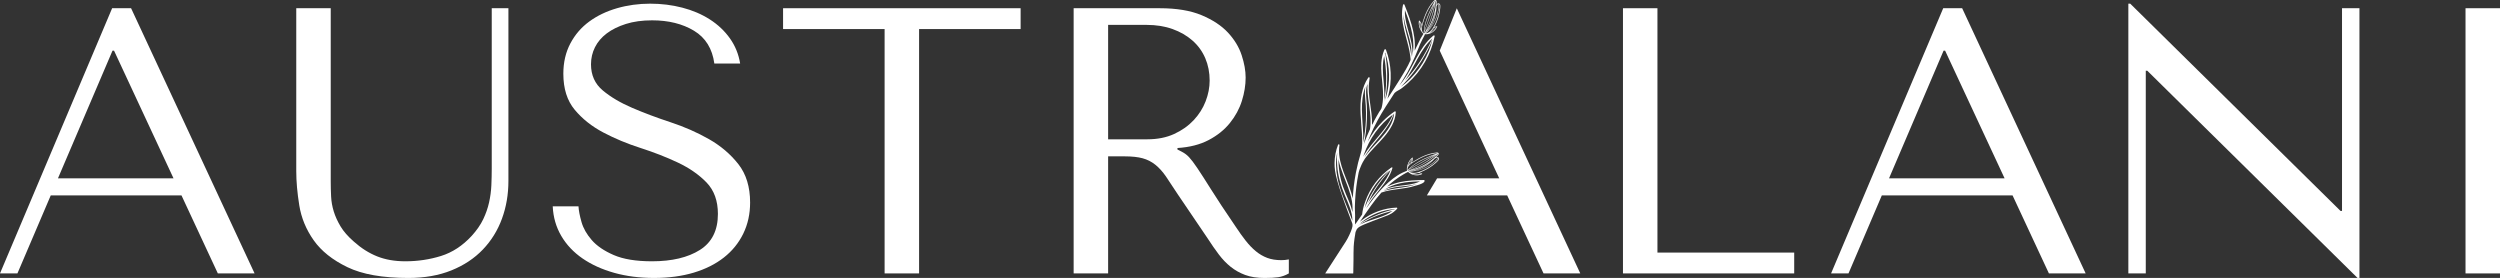
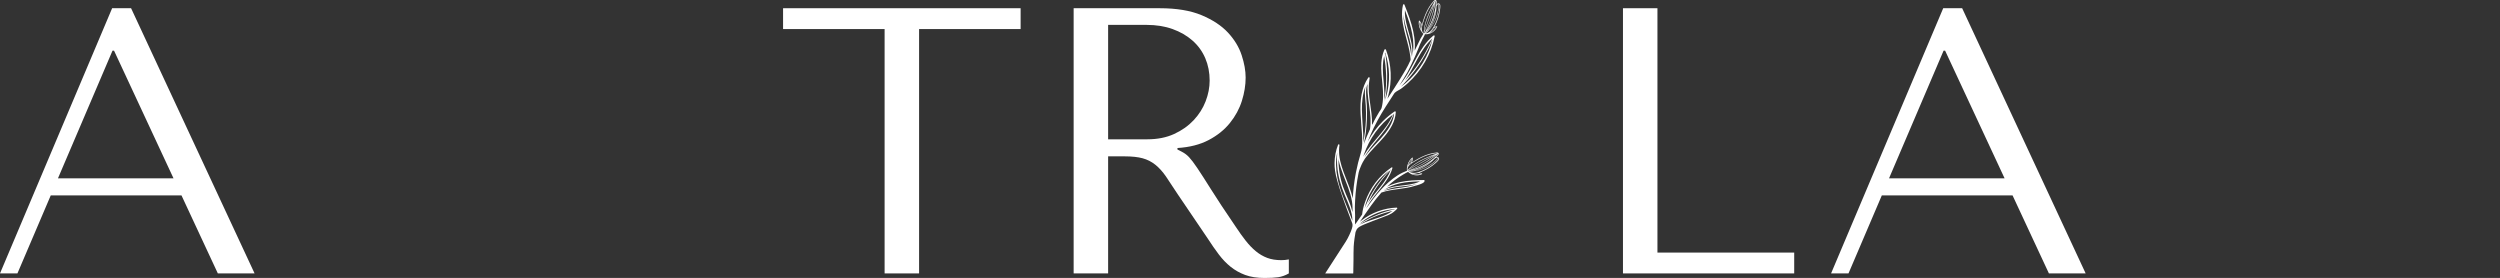
<svg xmlns="http://www.w3.org/2000/svg" id="Layer_2" viewBox="0 0 1945.656 216.327">
  <rect x="0" y="0" width="1945.656" height="216.327" fill="#333333" stroke="none" />
  <g id="Components">
    <g id="ec1c599a-676e-4249-ab10-7db1fbb4935b_5">
      <path d="m39.51,152.051l-25.948,60.738H0L87.273,6.398h14.744l96.118,206.391h-28.6l-28.304-60.738H39.51Zm49.239-112.629h-1.179l-42.458,99.361h89.928l-46.29-99.361Z" style="fill:#fff;" />
-       <path d="m257.396,6.398v134.745c0,3.933.097,7.863.296,11.793.193,3.934.883,7.814,2.063,11.646,1.179,3.834,2.948,7.717,5.307,11.648,2.359,3.933,5.796,7.863,10.32,11.793,5.699,5.114,11.742,8.946,18.132,11.498,6.386,2.558,13.71,3.834,21.966,3.834,9.63,0,18.871-1.373,27.716-4.128,8.845-2.751,16.807-7.962,23.883-15.627,3.929-4.321,6.928-8.648,8.993-12.973,2.063-4.321,3.583-8.697,4.569-13.121.98-4.423,1.57-8.845,1.769-13.269.193-4.421.294-8.794.294-13.121V6.398h12.975v134.449c0,10.421-1.672,20.197-5.013,29.338-3.345,9.139-8.307,17.152-14.89,24.029-6.587,6.883-14.742,12.287-24.472,16.217-9.729,3.93-20.887,5.897-33.463,5.897-20.051,0-35.875-2.8-47.471-8.403-11.6-5.601-20.343-12.576-26.239-20.934-5.899-8.352-9.634-17.394-11.206-27.125-1.576-9.731-2.359-18.621-2.359-26.683V6.398h26.831Z" style="fill:#fff;" />
-       <path d="m450.221,160.602c.193,3.345.98,7.421,2.359,12.235,1.373,4.82,4.027,9.486,7.962,14.006,3.929,4.524,9.628,8.403,17.101,11.646,7.466,3.244,17.396,4.865,29.779,4.865,15.525,0,27.959-2.948,37.297-8.845,9.334-5.897,14.004-15.231,14.004-28.01,0-10.218-2.948-18.376-8.845-24.472-5.897-6.09-13.318-11.249-22.26-15.479-8.948-4.224-18.627-8.007-29.042-11.352-10.421-3.339-20.1-7.37-29.044-12.087-8.946-4.719-16.363-10.616-22.26-17.692-5.897-7.076-8.845-16.41-8.845-28.01,0-8.845,1.818-16.704,5.459-23.587,3.639-6.879,8.565-12.576,14.765-17.101,6.2-4.52,13.383-7.962,21.555-10.32,8.169-2.359,16.783-3.538,25.841-3.538,8.66,0,16.976,1.031,24.946,3.096,7.969,2.063,15.107,5.114,21.408,9.141,6.299,4.031,11.513,8.946,15.651,14.742,4.132,5.8,6.79,12.338,7.973,19.607h-20.086c-1.574-11.596-6.845-20.096-15.801-25.504-8.961-5.404-19.838-8.11-32.635-8.11-7.679,0-14.476.937-20.382,2.802-5.905,1.87-10.88,4.325-14.917,7.37-4.035,3.051-7.09,6.634-9.153,10.762-2.069,4.128-3.1,8.551-3.1,13.269,0,8.453,3.049,15.235,9.159,20.345,6.108,5.114,13.742,9.632,22.904,13.562,9.163,3.934,19.114,7.666,29.852,11.204,10.734,3.538,20.686,7.914,29.848,13.121,9.165,5.21,16.797,11.697,22.907,19.459,6.108,7.768,9.163,17.741,9.163,29.927,0,8.845-1.773,16.907-5.317,24.177-3.546,7.275-8.567,13.466-15.069,18.576-6.5,5.114-14.328,9.042-23.484,11.793-9.159,2.751-19.447,4.128-30.868,4.128-11.227,0-21.565-1.327-31.018-3.98-9.453-2.655-17.676-6.386-24.669-11.204-6.993-4.816-12.509-10.661-16.544-17.544-4.035-6.879-6.252-14.545-6.642-22.997h20.049Z" style="fill:#fff;" />
      <path d="m688.454,212.789V22.615h-79.018V6.398h184.867v16.217h-79.018v190.174h-26.831Z" style="fill:#fff;" />
      <path d="m902.508,6.398c13.166,0,24.076,1.82,32.728,5.455,8.648,3.639,15.479,8.159,20.491,13.562,5.013,5.41,8.551,11.255,10.616,17.544,2.063,6.293,3.094,12.087,3.094,17.394,0,5.899-.976,11.941-2.921,18.134-1.944,6.192-5.059,11.941-9.338,17.248-4.284,5.307-9.798,9.731-16.542,13.269-6.745,3.538-14.835,5.601-24.269,6.191v1.179l2.948,1.475c2.359,1.179,4.37,2.652,6.043,4.421,1.668,1.769,3.834,4.621,6.488,8.551,2.652,3.934,6.222,9.486,10.715,16.659,4.487,7.177,10.821,16.759,18.994,28.748,2.724,4.128,5.358,7.812,7.902,11.056,2.542,3.242,5.187,5.997,7.942,8.255,2.749,2.262,5.699,3.98,8.845,5.159,3.142,1.179,6.782,1.769,10.91,1.769.98,0,1.962-.045,2.948-.146.98-.097,1.962-.244,2.948-.444v10.91c-2.755,1.572-5.506,2.552-8.255,2.948-2.755.393-6.293.59-10.616.59-5.897,0-10.949-.787-15.152-2.359-4.201-1.572-7.96-3.686-11.267-6.338-3.309-2.655-6.376-5.847-9.196-9.583-2.824-3.731-5.694-7.859-8.61-12.383l-23.38-34.497c-3.558-5.502-6.617-10.123-9.178-13.858-2.566-3.731-5.329-6.782-8.287-9.141-2.958-2.359-6.266-4.025-9.914-5.011-3.648-.982-8.238-1.475-13.762-1.475h-13.024v91.107h-26.831V6.398h66.931Zm-40.1,102.017h30.485c7.887,0,14.842-1.375,20.859-4.128,6.017-2.751,11.097-6.34,15.245-10.762,4.141-4.423,7.246-9.334,9.32-14.744,2.073-5.404,3.108-10.76,3.108-16.069,0-6.287-1.138-12.087-3.404-17.394-2.272-5.307-5.573-9.879-9.914-13.71-4.339-3.834-9.521-6.828-15.539-8.993-6.017-2.162-12.775-3.244-20.272-3.244h-29.89v89.044Z" style="fill:#fff;" />
      <path d="m1263.097,212.789V6.398h26.833v190.174h106.437v16.217h-133.27Z" style="fill:#fff;" />
      <path d="m1464.563,152.051l-25.945,60.738h-13.56L1512.328,6.398h14.744l96.118,206.391h-28.6l-28.304-60.738h-101.723Zm49.24-112.629h-1.179l-42.456,99.361h89.926l-46.29-99.361Z" style="fill:#fff;" />
-       <path d="m1836.269,6.398v209.929h-1.475l-163.637-161.28h-1.179v157.742h-13.564V2.86h1.475l163.637,161.28h1.179V6.398h13.564Z" style="fill:#fff;" />
-       <path d="m1945.656,6.398v206.391h-26.833V6.398h26.833Z" style="fill:#fff;" />
-       <path d="m1133.755,6.398c.018-.011.036-.022.054-.033-4.441,11.019-8.882,22.037-13.323,33.056l46.29,99.361h-48.337c-2.654,4.423-5.307,8.846-7.961,13.269h62.491l28.304,60.738h28.596L1133.755,6.398Z" style="fill:#fff;" />
+       <path d="m1945.656,6.398v206.391V6.398h26.833Z" style="fill:#fff;" />
      <path d="m1066.191,105.944c1.828-4.288,3.862-8.487,6.109-12.573,3.876-7.046,8.305-13.761,12.68-20.502.141-.217.283-.436.467-.618,1.322-1.313,3.512-2.154,5.04-3.273,1.718-1.258,3.359-2.62,4.947-4.038,10.773-9.617,18.329-22.622,21.133-36.803.096-.483-.538-.801-.898-.511-3.032,2.443-5.631,5.374-7.876,8.548-4.085,5.778-7.109,12.208-10.543,18.372-2.365,4.245-5,8.305-8.151,11.951,2.203-3.459,4.357-6.947,6.376-10.518,0,0,4.68-8.562,8.999-19.737.078-.201.271-.785.583-1.559.436-1.081.89-2.032,1.801-3.759,1.625-3.08,2.398-4.25,1.956-4.781-.102-.123-.27-.212-.434-.217-.439-.015-.715.569-1.522,1.956-.634,1.089-1.304,2.174-1.304,2.174,0,0-4.138,8.473-4.6,9.417.028-.254.06-.508.078-.764.117-1.654.137-3.315.071-4.972-.066-1.646-.217-3.288-.44-4.919-.223-1.632-.518-3.255-.87-4.864-.353-1.615-.765-3.217-1.22-4.806-.457-1.594-.957-3.175-1.49-4.745-.532-1.57-1.096-3.13-1.679-4.682-.578-1.539-1.176-3.071-1.782-4.599-.197-.497-.394-.994-.592-1.49-.235-.588-1.001-.37-1.123.158-.747,3.243-.91,6.585-.675,9.899.458,6.448,2.348,12.664,3.993,18.88.621,2.344,1.21,4.698,1.677,7.078.23,1.172.431,2.35.591,3.534.082.608.164,1.219.213,1.83.043.544.206,1.139.071,1.678-.034.134-.086.263-.14.39-2.093,4.875-5.001,9.524-7.774,14.034-3.271,5.322-6.726,10.538-10.115,15.792.199-.672.388-1.343.568-2.008,3.205-11.881,2.668-24.668-1.677-36.194-.207-.55-1.003-.495-1.222.007-1.408,3.212-2.139,6.663-2.377,10.154-.791,11.616,3.265,23.769.194,35.172-.276,1.024-1.342,2.201-1.888,3.122-.69,1.162-1.368,2.33-2.032,3.507-.631,1.118-1.251,2.243-1.855,3.376-.508.952-.961,2.345-1.683,3.102.446-11.409-3.814-22.879-2.119-34.246.054-.363.108-.727.163-1.091.052-.344.091-.688.154-1.032.106-.574-.733-.915-1.061-.435-2.623,3.842-4.26,8.21-5.159,12.759-2.019,10.222-.367,20.644.204,30.921.279,5.012.578,10.278-.906,15.107-1.518,4.938-2.777,9.955-3.763,15.026-.03.152-.059.304-.088.457-.653,3.42-1.181,6.865-1.586,10.323-.184,1.569-.339,3.142-.471,4.716-.068.805-.129,1.61-.186,2.415-.053.749-.048,1.527-.152,2.268-.704-2.827-1.519-5.607-2.512-8.348-1.009-2.786-2.124-5.532-3.202-8.291-1.073-2.745-2.112-5.507-2.966-8.329-.84-2.777-1.499-5.618-1.807-8.506-.28-2.634-.261-5.299.127-7.921.093-.63-.838-.864-1.07-.283-1.806,4.495-2.666,9.299-2.746,14.134-.125,7.618,1.667,15.494,13.536,46.394.032.084.16.34.27.702.419,1.382.281,2.826-1.224,6.543,0,0-1.803,4.452-3.885,7.672-.026.04-.101.157-.658,1.015-.48.741-.961,1.482-1.44,2.223-.96,1.482-1.919,2.965-2.877,4.448-1.917,2.966-3.831,5.934-5.748,8.899-.019.03-.038.059-.058.089-1.728,2.674-3.457,5.347-5.186,8.021.107 0.0.214.001.322.001-.174.262-.201.307-.029.059.001,0,7.608.008,7.607,0,.001,0,6.955,0,6.962-.019,2.316.006,4.632.013,6.948.019.096-.011.079-3.205.082-3.399.047-2.471.089-4.942.131-7.413.058-3.394-.065-6.782.147-10.175.128-2.054.337-4.103.625-6.141.142-1.002.303-2.001.483-2.996.144-.795.192-1.929.556-2.657.107-.371.584-.993.584-1.343.739-1.232,1.739-1.893,2.174-2.174,3.367-2.173,16.248-6.569,22.596-9.165,3.35-1.37,5.503-3.566,6.772-4.897.302-.317.098-.922-.373-.906-9.864.352-19.483,3.909-27.276,9.952-.435.338-.873.686-1.308,1.04,2.836-4.13,5.624-8.296,8.547-12.36,2.573-3.578,5.272-7.071,8.206-10.358,8.531-2.992,17.857-2.427,26.43-5.318,0,0,6.97-1.577,7.11-3.56.015-.222.035-.782-.233-.871-.025-.008-.053-.013-.084-.012-1.599.037-3.197.063-4.795.118-1.577.054-3.154.132-4.729.247-1.573.116-3.144.27-4.708.481-1.557.21-3.108.475-4.643.812-1.531.337-3.046.746-4.533,1.242-1.494.499-2.959,1.086-4.377,1.77-.179.086-.357.174-.534.263-.183.092-.359.198-.541.294,3.801-3.631,7.954-6.727,12.488-9.43,1.248-.744,2.498-1.46,3.813-2.081.59-.279.181-1.316-.438-1.077-2.695,1.041-5.237,2.225-7.674,3.784-2.428,1.552-4.719,3.309-6.89,5.202-4.376,3.815-8.252,8.176-11.808,12.756-2.016,2.597-3.929,5.268-5.805,7.966,1.722-3.457,3.908-6.66,6.315-9.721,3.495-4.445,7.314-8.669,10.322-13.475,1.653-2.641,3.016-5.468,3.884-8.466.103-.356-.328-.726-.655-.506-9.616,6.458-16.894,16.066-20.673,27.004-1.056,3.058-1.933,6.279-2.254,9.505-.003.037.007.066.011.099-1.793,2.636-3.623,5.246-5.474,7.841-.037-.715-.073-1.43-.095-2.144-.051-1.681.059-3.381.063-5.072.003-1.751-.127-3.499-.16-5.249-.009-.473-.011-.946-.001-1.419.036-1.737.102-3.473.199-5.207.194-3.47.509-6.933.945-10.381.435-3.447.991-6.88,1.666-10.288.051-.256.102-.511.154-.766.273-1.343.836-2.654,1.343-3.924.528-1.324,1.099-2.673,1.788-3.923.372-.674.767-1.336,1.183-1.984.396-.616.794-1.39,1.313-1.909,4.252-5.791,9.643-10.562,14.26-16.038,4.591-5.446,8.601-11.821,8.981-19.123.026-.509-.503-.821-.931-.529-3.269,2.231-6.322,4.757-9.122,7.554-4.732,4.727-8.728,10.174-11.856,16.086.223-.574.465-1.139.695-1.71.433-.892.808-1.814,1.124-2.757Zm48.912-76.341c-.046.208-.103.412-.151.62-.1-.117-.308-.144-.39.04-1.401,3.159-2.915,6.279-4.551,9.323-2.938,5.464-6.323,10.718-10.155,15.599-1.898,2.418-3.89,4.764-5.973,7.025-.119.129-.245.252-.365.381,7.583-10.703,11.619-24.122,21.586-32.988Zm-23.154,36.181c1.198-1.243,2.359-2.524,3.494-3.826,8.009-9.184,14.727-19.7,19.329-31-.705,2.871-1.592,5.694-2.7,8.44-2.649,6.566-6.371,12.682-10.959,18.073-2.32,2.726-4.86,5.255-7.603,7.555-1.046.877-2.127,1.695-3.225,2.487.565-.574,1.116-1.162,1.664-1.73Zm1.441-57.933c.732,1.911,1.457,3.824,2.136,5.754,1.973,5.606,3.599,11.368,4.192,17.299.293,2.934.334,5.894.042,8.829-.133,1.335-.344,2.661-.621,3.974.216-1.804.208-3.635.055-5.454-.479-5.705-2.334-11.151-3.825-16.642-.732-2.696-1.397-5.419-1.767-8.191-.251-1.874-.3-3.717-.213-5.57Zm4.258,30.89c-1.686-9.091-5.396-18.31-5.388-27.63.081,1.02.204,2.033.359,3.023.868,5.526,2.845,10.771,4.275,16.159,1.242,4.68,1.956,9.406,1.451,14.179-.122-1.921-.345-3.835-.697-5.731Zm-19.643,2.147c.906,2.655,1.623,5.369,2.122,8.132,1.064,5.9,1.2,11.95.421,17.894-.388,2.961-1.002,5.892-1.844,8.758-.206.7-.451,1.384-.693,2.07.243-1.331.467-2.666.648-4.011.71-5.285.985-10.632.932-15.962-.027-2.702-.189-5.401-.455-8.089-.133-1.343-.293-2.684-.48-4.021-.169-1.21-.2-2.691-.731-3.803-.037-.078-.102-.125-.168-.169.085-.266.155-.535.248-.798Zm-.803,2.765c.035.178.071.357.102.535.128.739.247,1.479.358,2.221.223,1.482.411,2.97.567,4.462.556,5.332.74,10.707.401,16.059-.306,4.83-.996,9.629-1.934,14.375.269-1.345.473-2.707.572-4.1.456-6.413-.451-12.826-.875-19.216-.317-4.782-.318-9.678.809-14.336Zm-28.073,119.369c-3.257-8.064-6.636-16.13-8.284-24.711-1.232-6.416-1.516-13.11-.147-19.495-.004.062-.009.126-.013.189-.085,1.134-.139,2.269-.165,3.406-.051,2.23.008,4.463.178,6.688.606,7.925,2.763,15.453,5.862,22.742,2.714,6.382,5.967,12.962,5.969,20.027-1.072-2.97-2.215-5.914-3.399-8.844Zm3.469.595c-.012.477-.036.956-.058,1.434-.265-1.231-.588-2.451-.969-3.653-1.111-3.508-2.624-6.871-4.055-10.255-1.555-3.676-2.937-7.404-3.9-11.283-.959-3.862-1.571-7.81-1.829-11.781-.095-1.455-.121-2.912-.117-4.37.077.416.149.832.238,1.246,1.546,7.19,4.682,13.864,7.186,20.741,1.291,3.545,2.422,7.162,3.061,10.887.289,1.683.417,3.355.453,5.028-.003.669-.016,1.337-.01,2.006Zm27.058-17.328c2.08-1.124,4.28-2.009,6.54-2.699,4.568-1.396,9.331-1.976,14.085-2.251,1.637-.095,3.276-.15,4.915-.2-1.342.637-2.72,1.17-4.184,1.565-2.164.584-4.383.934-6.602,1.226-4.521.596-9.12.909-13.486,2.318-1.391.45-2.748,1.01-4.014,1.728.885-.611,1.8-1.176,2.746-1.688Zm7.867-.8c4.425-.609,8.914-.769,13.268-1.836.78-.191,1.567-.413,2.346-.669-6.887,2.888-14.85,2.996-22.092,4.56-1.51.326-2.994.753-4.452,1.257,3.372-1.849,7.087-2.783,10.931-3.312Zm-5.12-13.675c-3.473,10.11-12.146,17.243-17.712,26.158.058-.128.11-.26.168-.388,1.027-2.239,2.146-4.437,3.347-6.588,2.423-4.342,5.261-8.47,8.392-12.331,1.744-2.151,3.582-4.235,5.485-6.248.111-.117.026-.263-.091-.3.138-.1.272-.205.411-.303Zm-19.511,26.916c.853-2.739,1.937-5.398,3.235-7.956,2.566-5.059,5.937-9.702,9.972-13.69,1.687-1.668,3.5-3.197,5.404-4.606-6.931,6.896-12.628,15.114-16.94,23.875-.611,1.242-1.2,2.496-1.748,3.766-.25.58-.514,1.169-.764,1.765.246-1.057.517-2.109.842-3.154Zm-3.291,14.238c1.858-1.508,3.835-2.869,5.904-4.071,4.153-2.414,8.668-4.184,13.359-5.221,2.197-.486,4.425-.795,6.668-.946-.046.055-.13.143-.255.218-.196.117-.383.135-.435.141-1.028.114-2.037.372-3.038.635-1.046.275-2.086.571-3.12.888-2.07.635-4.115,1.349-6.121,2.165-3.957,1.609-7.825,3.466-11.512,5.625-.939.55-1.856,1.128-2.765,1.72.432-.391.862-.784,1.316-1.153Zm6.486-2.648c3.851-1.905,7.883-3.431,11.996-4.669,1.15-.346,2.309-.666,3.474-.96.582-.147,1.167-.288,1.752-.422.142-.032.284-.061.427-.09-3.095,2.274-6.715,3.787-10.348,5.031-4.854,1.662-9.877,2.975-14.477,5.295-.999.504-1.943,1.076-2.854,1.691,3.219-2.161,6.553-4.155,10.029-5.875Zm-6.165-85.071c-.035-5.992.575-12.153,2.676-17.768-.282,1.493-.38,3.035-.365,4.572.034,3.383.503,6.748.698,10.123.215,3.707.246,7.419.095,11.129-.238,5.848-.932,11.678-1.995,17.437.201-8.516-1.06-16.983-1.11-25.493Zm25.097,3.181c-.419,3.738-1.787,7.277-3.714,10.512-3.747,6.292-9.162,11.288-14.008,16.699-1.931,2.157-3.815,4.444-5.447,6.882.487-.963 1-1.916,1.584-2.848,6.628-10.566,17.183-18.875,21.227-30.978.121-.087.236-.18.358-.267Zm-1.019.759c-1.251,3.057-2.867,5.951-4.747,8.666-3.672,5.306-8.121,10.014-12.138,15.05-1.968,2.467-3.844,5.018-5.443,7.742-.225.383-.448.773-.668,1.167.182-.571.358-1.146.551-1.708,4.225-12.272,12.042-23.164,22.444-30.916Zm-22.561,22.885c.632-2.981,1.148-5.983,1.529-9.009.875-6.962,1.128-14.002.802-21.01-.16-3.438-.639-6.872-.615-10.316.016-2.173.295-4.365,1.097-6.353-.115,2.144-.069,4.297.084,6.441.482,6.753,1.965,13.399,2.272,20.168.129,2.853.03,5.728-.397,8.555-1.764,3.769-3.348,7.617-4.773,11.525Z" style="fill:#fff;" />
      <path d="m1119.174,122.378c-.597-.294-1.237-.166-1.795.136.28-.262.559-.525.831-.795.336-.333.685-.664.991-1.025.228-.269.441-.591.472-.951.076-.877-.853-1.072-1.532-1.022-2.016.148-4.022.573-5.955,1.155-3.928,1.182-7.61,3.074-11.1,5.205-.824.503-1.642,1.02-2.445,1.557.616-1.178.89-2.509.799-3.844-.013-.188-.217-.237-.347-.128-.666.558-1.264,1.189-1.782,1.888-.889,1.201-1.552,2.56-1.941,4.003-.194.719-.318,1.455-.376,2.197-.054.702-.104,1.526.138,2.198.001.003.004.004.005.006-.007.003-.014.005-.021.007.028.033.056.066.086.098.063.068.13.139.178.219.001-0.0.001-0.0.002-.001.041-.018.069-.048.089-.08.008.014.01.029.022.043-.006.066.013.136.07.197.604.64,1.288,1.18,2.043,1.632,2.767,1.659,6.211,1.811,9.11.398.102-.05.112-.219.026-.286-.585-.459-1.342-.793-2.112-.897,1.316-.438,2.599-.999,3.832-1.581,2.178-1.029,4.255-2.27,6.196-3.697.96-.706,1.885-1.457,2.774-2.25.45-.401.889-.812,1.319-1.235.326-.32.636-.657.865-1.055.414-.722.388-1.681-.444-2.091Zm-.833.278c.302-.006.626.092.839.298-1.255,1.429-2.637,2.741-4.141,3.906-2.676,2.073-5.701,3.695-8.899,4.8-1.573.543-3.196.946-4.838,1.217-.841.139-1.686.236-2.537.291.832-.146,1.658-.322,2.475-.533,3.045-.787,5.986-2.085,8.664-3.727,1.339-.821,2.611-1.745,3.813-2.756,1.029-.865,2.028-1.799,2.931-2.804.008-.002.015.002.022-.002.53-.267,1.053-.678,1.67-.69Zm-.311-1.449c-.675.678-1.375,1.333-2.096,1.961-2.856,2.49-6.066,4.576-9.488,6.201-2.764,1.313-5.677,2.308-8.662,2.977,1.287-.486,2.554-1.021,3.807-1.593,6.353-2.9,12.29-6.634,17.586-11.188.13.531-.894,1.388-1.146,1.641Zm-19.168,2.239c-.066.148-.121.303-.186.444-.131.284-.264.567-.404.847-.272.544-.562,1.077-.87,1.602-.532.908-1.113,1.782-1.705,2.649.525-2.094,1.622-4.027,3.165-5.542Zm-3.274,6.025c.729-.946,1.381-1.956,1.988-2.983.327-.553.643-1.114.949-1.679.149-.275.296-.55.441-.828.021-.04.045-.082.068-.122-.094,1.178-.499,2.32-1.174,3.3-.006.009-.007.018-.011.027-.566.414-1.106.867-1.565,1.398-.289.335-.546.718-.751,1.127.015-.081.038-.16.054-.241Zm.047,2.81c-.059.034-.119.068-.178.102-.036-.181-.064-.363-.07-.548-.057-1.829,1.246-3.267,2.633-4.278,1.543-1.124,3.221-2.1,4.877-3.047,3.36-1.923,6.91-3.573,10.674-4.527.933-.237,1.878-.431,2.831-.572.48-.071.962-.129,1.445-.174.3-.028.687-.087.995.018-1.917.707-3.83,1.424-5.725,2.186-3.349,1.347-6.602,2.872-9.701,4.728-1.502.9-2.956,1.884-4.331,2.969-.662.522-1.306,1.067-1.928,1.636-.517.473-1.056.968-1.519,1.508Zm20.949-11.767c-.921.512-1.844,1.023-2.764,1.538-3.081,1.724-6.145,3.477-9.221,5.21-2.661,1.499-5.345,2.961-8.001,4.47.331-.33.662-.661,1.009-.972.726-.651,1.482-1.269,2.261-1.856,5.018-3.782,10.875-6.157,16.715-8.39Zm-20.999,12.269c-.013.002-.021.009-.032.013-.005-.016-.007-.034-.012-.05.158-.14.312-.285.464-.431,1.554-.845,3.095-1.717,4.641-2.579,5.692-3.176,11.415-6.293,17.109-9.466-1.106.913-2.237,1.795-3.392,2.645-2.769,2.037-5.679,3.929-8.708,5.558-2.907,1.564-5.925,2.885-8.987,4.11-.36.07-.72.14-1.082.201Zm.584.393c.341-.061.682-.12,1.021-.19,3.957-.811,7.789-2.216,11.348-4.125,2.062-1.106,4.028-2.389,5.876-3.825-.424.396-.856.785-1.309,1.156-2.417,1.98-5.123,3.623-8.007,4.827-1.45.605-2.943,1.098-4.463,1.496-.751.197-1.509.365-2.272.505-.428.078-.859.14-1.289.199-.264.008-.527.022-.789.047-.039-.029-.079-.057-.116-.09Zm4.442,2.688c-.656-.146-1.283-.377-1.879-.669.452.106.913.185,1.364.256.681.107,1.369.177,2.058.213,1.237.065,2.46.002,3.672-.213-1.653.636-3.483.798-5.216.413Zm4.213-1.191c.513.108.998.316,1.431.607-.016.007-.034.013-.05.02-1.325.15-2.677.225-4.01.149-.718-.041-1.433-.128-2.141-.255-.236-.042-.467-.1-.699-.155.828.097,1.676.07,2.49-.056.593-.092,1.181-.224,1.764-.384.407-.019.816-.011,1.214.073Zm14.129-10.095c-.321.414-.72.77-1.1,1.129-3.173,2.994-6.888,5.427-10.902,7.137-1.923.819-3.977,1.615-6.083,1.745-1.509.094-3.072-.227-4.301-1.106.83.053,1.688-.037,2.507-.119.925-.093,1.847-.217,2.761-.385,3.362-.614,6.634-1.784,9.618-3.45,2.958-1.651,5.654-3.791,7.896-6.332.028.063.05.13.06.204.058.424-.208.856-.456,1.177Z" style="fill:#fff; stroke:#fff; stroke-miterlimit:10; stroke-width:.04px;" />
      <path d="m1119.154,2.685c-.641.175-1.037.695-1.255,1.291.036-.382.071-.764.096-1.146.031-.472.073-.951.063-1.424-.008-.353-.061-.735-.276-1.025-.524-.707-1.349-.237-1.824.25-1.412,1.447-2.633,3.094-3.696,4.81-2.159,3.488-3.664,7.344-4.866,11.253-.284.923-.554,1.852-.8,2.786-.319-1.29-.995-2.469-1.948-3.409-.134-.133-.32-.034-.345.134-.129.86-.159,1.728-.084,2.594.13,1.488.533,2.946,1.198,4.284.331.667.725,1.3,1.174,1.894.424.562.933,1.212,1.56,1.555.002.001.005 0.0.007.001-.004.006-.007.013-.011.019.043.006.086.012.129.016.092.009.189.018.279.046 0-.001.001-.001.001-.002.019-.041.02-.081.014-.118.015.005.027.015.044.018.04.054.1.093.183.101.876.08,1.747.03,2.611-.131,3.171-.591,5.852-2.758,7.088-5.737.043-.105-.061-.238-.17-.232-.742.044-1.531.295-2.176.728.696-1.2,1.285-2.47,1.823-3.724.95-2.214,1.684-4.52,2.192-6.875.251-1.164.447-2.341.588-3.523.071-.598.128-1.198.17-1.798.032-.456.042-.913-.051-1.363-.168-.816-.824-1.516-1.718-1.272Zm-.44.76c.223-.204.53-.346.826-.333.007,1.902-.159,3.8-.514,5.669-.631,3.326-1.823,6.544-3.486,9.491-.818,1.449-1.767,2.826-2.818,4.116-.538.661-1.107,1.294-1.708,1.899.526-.66,1.029-1.339,1.501-2.039,1.759-2.607,3.103-5.527,4.021-8.531.459-1.502.8-3.037,1.03-4.59.198-1.33.327-2.691.338-4.042.004-.007.012-.008.015-.016.22-.551.34-1.205.794-1.623Zm-1.193-.88c-.057.956-.147,1.909-.271,2.858-.49,3.757-1.513,7.447-2.999,10.931-1.201,2.815-2.723,5.49-4.516,7.969.642-1.216,1.237-2.456,1.796-3.715,2.838-6.381,4.811-13.111,5.761-20.032.449.312.25,1.632.229,1.989Zm-12.874,14.376c.049.154.11.307.155.455.09.299.178.6.258.902.157.588.292,1.18.41,1.777.203,1.032.347,2.071.478,3.114-.994-1.916-1.452-4.091-1.3-6.248Zm1.539,6.682c-.081-1.191-.261-2.38-.487-3.551-.122-.631-.257-1.26-.401-1.886-.07-.305-.143-.609-.218-.912-.011-.044-.02-.091-.03-.137.71.945,1.163,2.068,1.307,3.25.001.011.007.018.009.028-.15.686-.254,1.382-.246,2.084.005.443.067.899.184,1.341-.043-.071-.078-.145-.119-.216Zm1.897,2.074c-.022.065-.045.13-.066.194-.147-.111-.289-.229-.416-.364-1.254-1.332-1.231-3.273-.862-4.948.411-1.864,1.022-3.707,1.635-5.513,1.243-3.666,2.809-7.254,4.996-10.462.542-.796,1.121-1.567,1.742-2.304.312-.371.635-.734.967-1.087.206-.22.457-.521.757-.645-.968,1.799-1.926,3.603-2.841,5.43-1.617,3.228-3.042,6.525-4.135,9.969-.529,1.669-.966,3.369-1.278,5.093-.15.829-.272,1.664-.36,2.502-.074.697-.15,1.425-.139,2.136Zm7.897-22.693c-.351.994-.703,1.988-1.052,2.983-1.165,3.333-2.3,6.676-3.456,10.011-1,2.886-2.043,5.759-3.032,8.649.029-.467.058-.933.112-1.397.113-.969.27-1.933.464-2.888,1.254-6.157,4.067-11.817,6.963-17.358Zm-7.602,23.102c-.008.01-.01.02-.016.031-.015-.009-.028-.02-.043-.029.026-.209.045-.42.062-.631.604-1.663,1.181-3.337,1.768-5.006,2.16-6.149,4.381-12.277,6.545-18.425-.224,1.416-.486,2.827-.789,4.229-.725,3.361-1.651,6.705-2.841,9.932-1.142,3.097-2.526,6.087-4.009,9.032-.223.291-.447.582-.677.867Zm.698-.092c.215-.271.431-.542.639-.819,2.427-3.229,4.367-6.82,5.768-10.608.812-2.194,1.434-4.458,1.868-6.758-.055.578-.121,1.155-.214,1.733-.498,3.084-1.437,6.108-2.8,8.921-.685,1.414-1.478,2.772-2.352,4.077-.432.645-.888,1.273-1.368,1.883-.269.343-.551.674-.834,1.003-.192.181-.381.365-.56.558-.049.004-.097.009-.146.01Zm5.109-.93c-.588.326-1.211.567-1.85.744.409-.219.807-.467,1.191-.712.581-.371,1.143-.775,1.683-1.204.97-.771,1.844-1.628,2.61-2.593-.817,1.572-2.08,2.905-3.633,3.765Zm2.367-3.683c.456-.259.956-.424,1.474-.493-.007.016-.017.032-.024.048-.893.991-1.857,1.942-2.905,2.768-.565.445-1.158.854-1.772,1.228-.205.125-.416.235-.626.347.685-.476,1.302-1.058,1.828-1.692.383-.462.737-.95,1.067-1.456.292-.284.604-.549.958-.75Zm3.895-16.922c.034.523-.029,1.054-.076,1.575-.393,4.345-1.564,8.629-3.438,12.569-.898,1.887-1.909,3.844-3.4,5.337-1.068,1.07-2.451,1.865-3.954,2.021.657-.51,1.24-1.146,1.799-1.75.631-.682,1.24-1.387,1.814-2.118,2.112-2.688,3.787-5.731,4.919-8.957,1.122-3.196,1.723-6.585,1.72-9.975.062.029.123.064.18.113.325.28.411.779.438,1.184Z" style="fill:#fff; stroke:#fff; stroke-miterlimit:10; stroke-width:.04px;" />
      <path d="m1115.328,28.674c-.213.638-.425,1.276-.638,1.914" style="fill:none; stroke:#fff; stroke-linecap:round; stroke-miterlimit:10; stroke-width:.5px;" />
-       <path d="m1081.816,132.161c.341-.325.683-.65,1.024-.976" style="fill:none; stroke:#fff; stroke-linecap:round; stroke-miterlimit:10; stroke-width:.75px;" />
    </g>
  </g>
</svg>